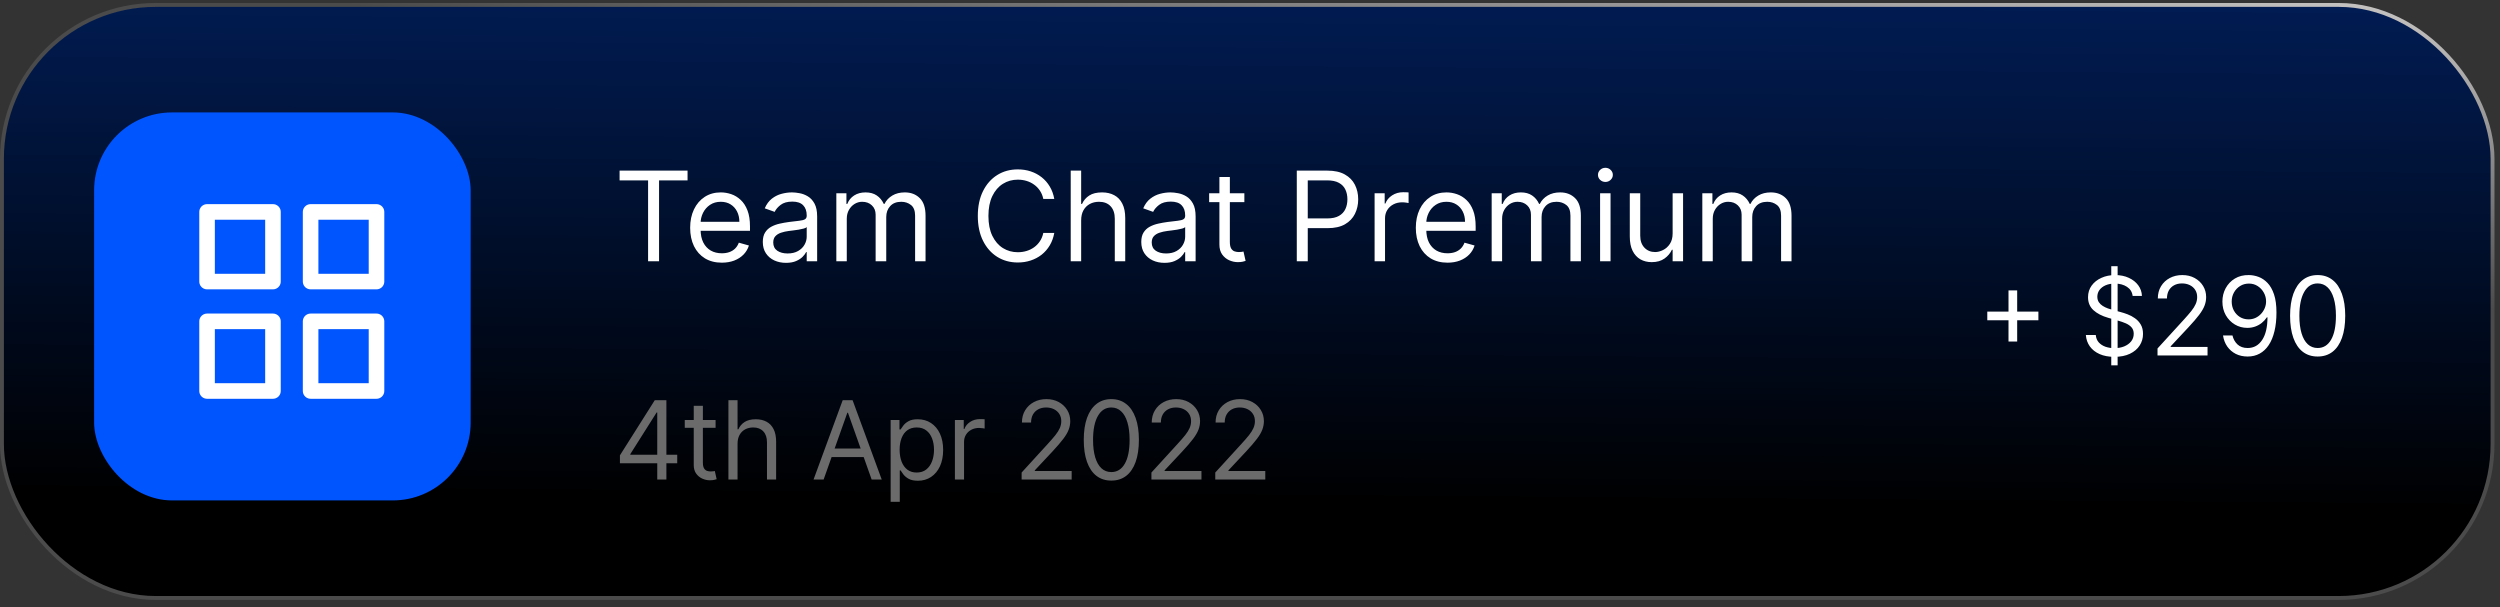
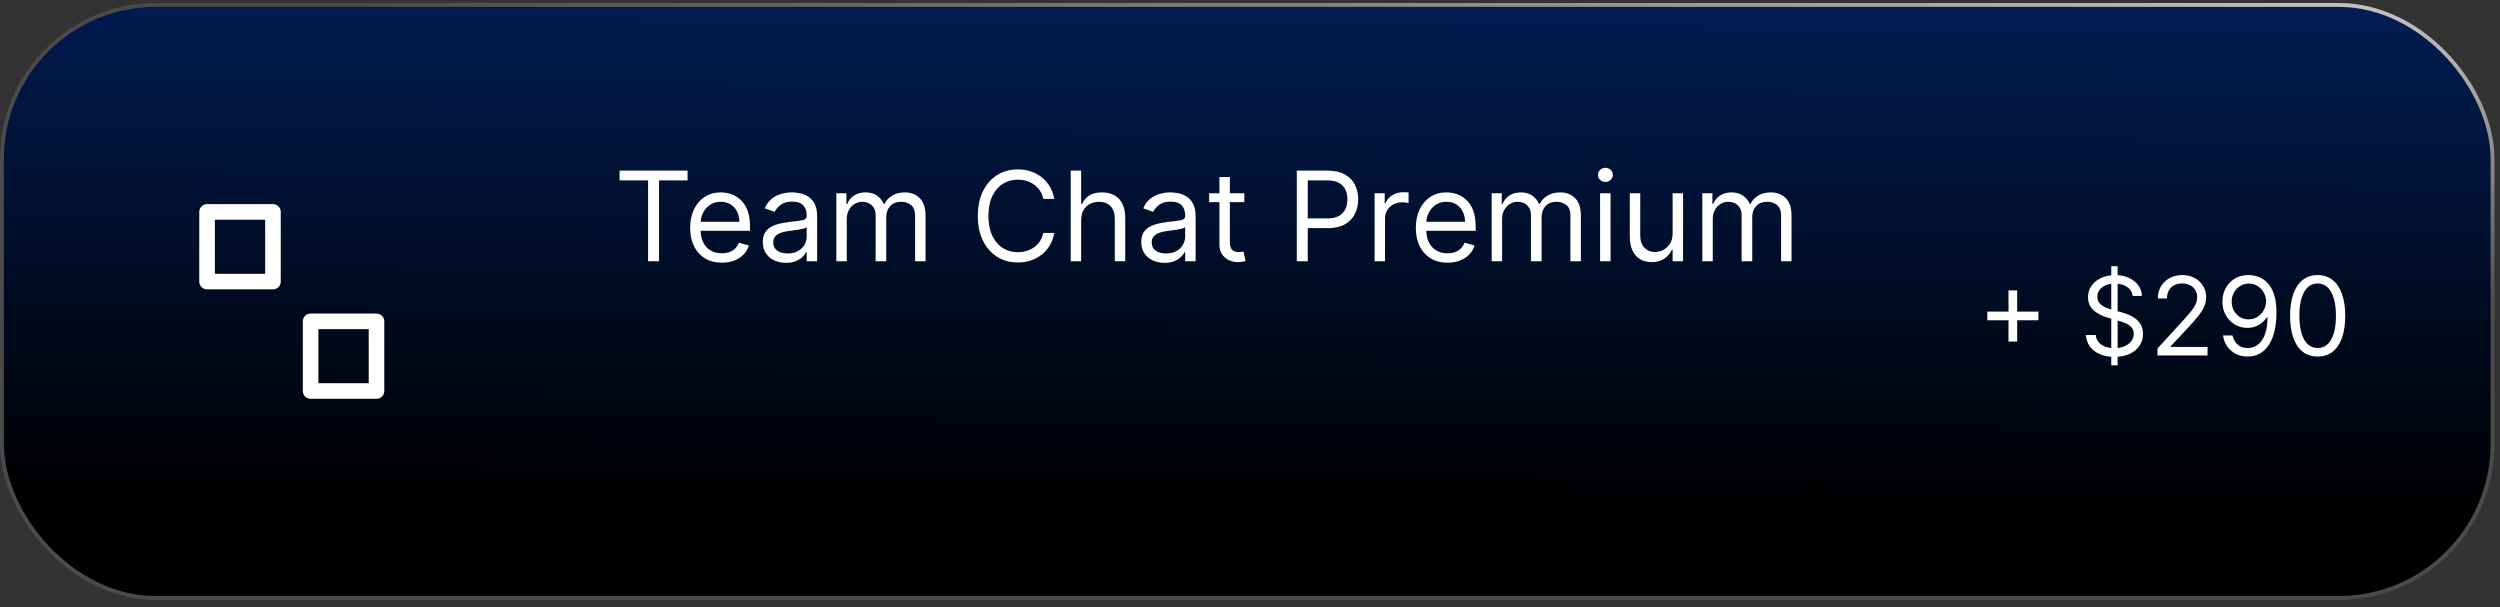
<svg xmlns="http://www.w3.org/2000/svg" width="321" height="78" viewBox="0 0 321 78" fill="none">
  <rect x="0" y="0" width="321" height="78" fill="#333333" stroke="none" />
  <rect x="0.25" y="0.634" width="319.791" height="76.145" rx="19.75" fill="url(#paint0_linear_63_1010)" stroke="url(#paint1_linear_63_1010)" stroke-width="0.5" />
-   <rect x="12.086" y="14.435" width="48.346" height="49.819" rx="10" fill="#0055FF" />
  <path d="M79.555 23.159V21.909H88.282V23.159H84.623V33.545H83.214V23.159H79.555ZM92.684 33.727C91.843 33.727 91.118 33.541 90.508 33.17C89.902 32.795 89.434 32.272 89.105 31.602C88.779 30.927 88.616 30.143 88.616 29.25C88.616 28.355 88.779 27.568 89.105 26.886C89.434 26.2 89.892 25.666 90.48 25.284C91.07 24.897 91.76 24.704 92.548 24.704C93.002 24.704 93.451 24.78 93.894 24.931C94.338 25.083 94.741 25.329 95.105 25.67C95.468 26.007 95.758 26.454 95.974 27.011C96.19 27.568 96.298 28.253 96.298 29.068V29.636H89.57V28.477H94.934C94.934 27.984 94.836 27.545 94.639 27.159C94.445 26.772 94.169 26.467 93.809 26.244C93.453 26.02 93.033 25.909 92.548 25.909C92.014 25.909 91.552 26.041 91.161 26.306C90.775 26.568 90.478 26.909 90.269 27.329C90.061 27.75 89.957 28.2 89.957 28.681V29.454C89.957 30.113 90.07 30.672 90.298 31.13C90.529 31.585 90.849 31.931 91.258 32.17C91.667 32.405 92.142 32.522 92.684 32.522C93.036 32.522 93.355 32.473 93.639 32.374C93.927 32.272 94.175 32.121 94.383 31.92C94.591 31.715 94.752 31.462 94.866 31.159L96.161 31.522C96.025 31.962 95.796 32.348 95.474 32.681C95.152 33.011 94.754 33.268 94.281 33.454C93.807 33.636 93.275 33.727 92.684 33.727ZM100.922 33.749C100.369 33.749 99.867 33.645 99.416 33.437C98.965 33.225 98.607 32.92 98.342 32.522C98.077 32.121 97.944 31.636 97.944 31.068C97.944 30.568 98.043 30.162 98.24 29.852C98.437 29.537 98.7 29.291 99.03 29.113C99.359 28.935 99.723 28.802 100.121 28.715C100.522 28.625 100.925 28.552 101.331 28.5C101.861 28.431 102.291 28.38 102.621 28.346C102.954 28.308 103.196 28.246 103.348 28.159C103.503 28.071 103.581 27.92 103.581 27.704V27.659C103.581 27.098 103.427 26.662 103.121 26.352C102.818 26.041 102.357 25.886 101.74 25.886C101.1 25.886 100.598 26.026 100.234 26.306C99.871 26.587 99.615 26.886 99.467 27.204L98.194 26.75C98.422 26.219 98.725 25.806 99.103 25.511C99.486 25.212 99.903 25.003 100.354 24.886C100.808 24.765 101.255 24.704 101.694 24.704C101.975 24.704 102.297 24.738 102.66 24.806C103.028 24.871 103.382 25.005 103.723 25.21C104.068 25.414 104.354 25.723 104.581 26.136C104.808 26.549 104.922 27.102 104.922 27.795V33.545H103.581V32.363H103.513C103.422 32.553 103.27 32.755 103.058 32.971C102.846 33.187 102.564 33.371 102.211 33.522C101.859 33.674 101.429 33.749 100.922 33.749ZM101.126 32.545C101.657 32.545 102.104 32.441 102.467 32.232C102.835 32.024 103.111 31.755 103.297 31.426C103.486 31.096 103.581 30.75 103.581 30.386V29.159C103.524 29.227 103.399 29.289 103.206 29.346C103.016 29.399 102.797 29.446 102.547 29.488C102.3 29.526 102.06 29.56 101.825 29.59C101.594 29.617 101.407 29.64 101.263 29.659C100.914 29.704 100.588 29.778 100.285 29.88C99.986 29.979 99.744 30.128 99.558 30.329C99.376 30.526 99.285 30.795 99.285 31.136C99.285 31.602 99.458 31.954 99.802 32.193C100.151 32.428 100.592 32.545 101.126 32.545ZM107.385 33.545V24.818H108.681V26.181H108.794C108.976 25.715 109.27 25.354 109.675 25.096C110.08 24.835 110.567 24.704 111.135 24.704C111.711 24.704 112.19 24.835 112.573 25.096C112.959 25.354 113.26 25.715 113.476 26.181H113.567C113.79 25.73 114.126 25.373 114.573 25.107C115.02 24.838 115.556 24.704 116.181 24.704C116.961 24.704 117.599 24.948 118.095 25.437C118.592 25.922 118.84 26.677 118.84 27.704V33.545H117.499V27.704C117.499 27.06 117.323 26.6 116.97 26.323C116.618 26.047 116.203 25.909 115.726 25.909C115.112 25.909 114.637 26.094 114.3 26.465C113.963 26.833 113.794 27.299 113.794 27.863V33.545H112.431V27.568C112.431 27.071 112.27 26.672 111.948 26.369C111.626 26.062 111.211 25.909 110.703 25.909C110.355 25.909 110.029 26.001 109.726 26.187C109.427 26.373 109.184 26.63 108.999 26.96C108.817 27.285 108.726 27.662 108.726 28.09V33.545H107.385ZM135.369 25.545H133.96C133.876 25.14 133.731 24.784 133.522 24.477C133.318 24.17 133.068 23.912 132.772 23.704C132.481 23.492 132.157 23.333 131.801 23.227C131.445 23.121 131.073 23.068 130.687 23.068C129.982 23.068 129.344 23.246 128.772 23.602C128.204 23.958 127.751 24.482 127.414 25.176C127.081 25.869 126.914 26.719 126.914 27.727C126.914 28.734 127.081 29.585 127.414 30.278C127.751 30.971 128.204 31.496 128.772 31.852C129.344 32.208 129.982 32.386 130.687 32.386C131.073 32.386 131.445 32.333 131.801 32.227C132.157 32.121 132.481 31.963 132.772 31.755C133.068 31.543 133.318 31.284 133.522 30.977C133.731 30.666 133.876 30.31 133.96 29.909H135.369C135.263 30.503 135.07 31.035 134.789 31.505C134.509 31.975 134.161 32.374 133.744 32.704C133.327 33.03 132.859 33.278 132.34 33.448C131.825 33.619 131.274 33.704 130.687 33.704C129.695 33.704 128.812 33.462 128.039 32.977C127.267 32.492 126.659 31.802 126.215 30.909C125.772 30.015 125.551 28.954 125.551 27.727C125.551 26.5 125.772 25.439 126.215 24.545C126.659 23.651 127.267 22.962 128.039 22.477C128.812 21.992 129.695 21.75 130.687 21.75C131.274 21.75 131.825 21.835 132.34 22.005C132.859 22.176 133.327 22.426 133.744 22.755C134.161 23.081 134.509 23.479 134.789 23.948C135.07 24.414 135.263 24.946 135.369 25.545ZM138.821 28.295V33.545H137.48V21.909H138.821V26.181H138.935C139.139 25.73 139.446 25.373 139.855 25.107C140.268 24.838 140.817 24.704 141.503 24.704C142.097 24.704 142.618 24.823 143.065 25.062C143.512 25.297 143.859 25.659 144.105 26.147C144.355 26.632 144.48 27.25 144.48 28V33.545H143.139V28.09C143.139 27.397 142.959 26.861 142.599 26.482C142.243 26.1 141.749 25.909 141.116 25.909C140.677 25.909 140.283 26.001 139.935 26.187C139.59 26.373 139.317 26.643 139.116 27C138.919 27.355 138.821 27.787 138.821 28.295ZM149.517 33.749C148.964 33.749 148.462 33.645 148.012 33.437C147.561 33.225 147.203 32.92 146.938 32.522C146.673 32.121 146.54 31.636 146.54 31.068C146.54 30.568 146.639 30.162 146.835 29.852C147.032 29.537 147.296 29.291 147.625 29.113C147.955 28.935 148.318 28.802 148.716 28.715C149.118 28.625 149.521 28.552 149.926 28.5C150.457 28.431 150.887 28.38 151.216 28.346C151.55 28.308 151.792 28.246 151.943 28.159C152.099 28.071 152.176 27.92 152.176 27.704V27.659C152.176 27.098 152.023 26.662 151.716 26.352C151.413 26.041 150.953 25.886 150.335 25.886C149.695 25.886 149.193 26.026 148.83 26.306C148.466 26.587 148.21 26.886 148.063 27.204L146.79 26.75C147.017 26.219 147.32 25.806 147.699 25.511C148.082 25.212 148.498 25.003 148.949 24.886C149.404 24.765 149.851 24.704 150.29 24.704C150.57 24.704 150.892 24.738 151.256 24.806C151.623 24.871 151.978 25.005 152.318 25.21C152.663 25.414 152.949 25.723 153.176 26.136C153.404 26.549 153.517 27.102 153.517 27.795V33.545H152.176V32.363H152.108C152.017 32.553 151.866 32.755 151.654 32.971C151.442 33.187 151.159 33.371 150.807 33.522C150.455 33.674 150.025 33.749 149.517 33.749ZM149.722 32.545C150.252 32.545 150.699 32.441 151.063 32.232C151.43 32.024 151.707 31.755 151.892 31.426C152.082 31.096 152.176 30.75 152.176 30.386V29.159C152.12 29.227 151.995 29.289 151.801 29.346C151.612 29.399 151.392 29.446 151.142 29.488C150.896 29.526 150.656 29.56 150.421 29.59C150.19 29.617 150.002 29.64 149.858 29.659C149.51 29.704 149.184 29.778 148.881 29.88C148.582 29.979 148.339 30.128 148.154 30.329C147.972 30.526 147.881 30.795 147.881 31.136C147.881 31.602 148.053 31.954 148.398 32.193C148.746 32.428 149.188 32.545 149.722 32.545ZM159.776 24.818V25.954H155.253V24.818H159.776ZM156.572 22.727H157.913V31.045C157.913 31.424 157.968 31.708 158.077 31.897C158.191 32.083 158.335 32.208 158.509 32.272C158.687 32.333 158.875 32.363 159.072 32.363C159.219 32.363 159.341 32.355 159.435 32.34C159.53 32.321 159.606 32.306 159.663 32.295L159.935 33.499C159.844 33.534 159.718 33.568 159.555 33.602C159.392 33.64 159.185 33.659 158.935 33.659C158.557 33.659 158.185 33.577 157.822 33.414C157.462 33.251 157.163 33.003 156.924 32.67C156.689 32.337 156.572 31.916 156.572 31.409V22.727ZM166.507 33.545V21.909H170.439C171.352 21.909 172.098 22.073 172.678 22.403C173.261 22.729 173.693 23.17 173.973 23.727C174.253 24.284 174.393 24.905 174.393 25.59C174.393 26.276 174.253 26.899 173.973 27.46C173.696 28.02 173.268 28.467 172.689 28.801C172.109 29.13 171.367 29.295 170.462 29.295H167.643V28.045H170.416C171.041 28.045 171.543 27.937 171.922 27.721C172.301 27.505 172.575 27.213 172.746 26.846C172.92 26.475 173.007 26.056 173.007 25.59C173.007 25.125 172.92 24.708 172.746 24.34C172.575 23.973 172.299 23.685 171.916 23.477C171.534 23.265 171.026 23.159 170.393 23.159H167.916V33.545H166.507ZM176.498 33.545V24.818H177.793V26.136H177.884C178.043 25.704 178.331 25.354 178.748 25.085C179.164 24.816 179.634 24.681 180.157 24.681C180.255 24.681 180.378 24.683 180.526 24.687C180.674 24.691 180.785 24.696 180.861 24.704V26.068C180.816 26.056 180.712 26.039 180.549 26.017C180.39 25.99 180.221 25.977 180.043 25.977C179.619 25.977 179.24 26.066 178.907 26.244C178.577 26.418 178.316 26.66 178.123 26.971C177.933 27.278 177.838 27.628 177.838 28.022V33.545H176.498ZM185.86 33.727C185.019 33.727 184.294 33.541 183.684 33.17C183.078 32.795 182.61 32.272 182.281 31.602C181.955 30.927 181.792 30.143 181.792 29.25C181.792 28.355 181.955 27.568 182.281 26.886C182.61 26.2 183.068 25.666 183.656 25.284C184.246 24.897 184.936 24.704 185.724 24.704C186.178 24.704 186.627 24.78 187.07 24.931C187.514 25.083 187.917 25.329 188.281 25.67C188.644 26.007 188.934 26.454 189.15 27.011C189.366 27.568 189.474 28.253 189.474 29.068V29.636H182.746V28.477H188.11C188.11 27.984 188.012 27.545 187.815 27.159C187.621 26.772 187.345 26.467 186.985 26.244C186.629 26.02 186.209 25.909 185.724 25.909C185.19 25.909 184.728 26.041 184.337 26.306C183.951 26.568 183.654 26.909 183.445 27.329C183.237 27.75 183.133 28.2 183.133 28.681V29.454C183.133 30.113 183.246 30.672 183.474 31.13C183.705 31.585 184.025 31.931 184.434 32.17C184.843 32.405 185.318 32.522 185.86 32.522C186.212 32.522 186.531 32.473 186.815 32.374C187.103 32.272 187.351 32.121 187.559 31.92C187.767 31.715 187.928 31.462 188.042 31.159L189.337 31.522C189.201 31.962 188.972 32.348 188.65 32.681C188.328 33.011 187.93 33.268 187.457 33.454C186.983 33.636 186.451 33.727 185.86 33.727ZM191.53 33.545V24.818H192.825V26.181H192.939C193.12 25.715 193.414 25.354 193.819 25.096C194.225 24.835 194.711 24.704 195.28 24.704C195.855 24.704 196.334 24.835 196.717 25.096C197.103 25.354 197.405 25.715 197.62 26.181H197.711C197.935 25.73 198.27 25.373 198.717 25.107C199.164 24.838 199.7 24.704 200.325 24.704C201.105 24.704 201.744 24.948 202.24 25.437C202.736 25.922 202.984 26.677 202.984 27.704V33.545H201.643V27.704C201.643 27.06 201.467 26.6 201.115 26.323C200.762 26.047 200.348 25.909 199.87 25.909C199.257 25.909 198.781 26.094 198.444 26.465C198.107 26.833 197.939 27.299 197.939 27.863V33.545H196.575V27.568C196.575 27.071 196.414 26.672 196.092 26.369C195.77 26.062 195.355 25.909 194.848 25.909C194.499 25.909 194.173 26.001 193.87 26.187C193.571 26.373 193.329 26.63 193.143 26.96C192.961 27.285 192.87 27.662 192.87 28.09V33.545H191.53ZM205.452 33.545V24.818H206.793V33.545H205.452ZM206.134 23.363C205.872 23.363 205.647 23.274 205.457 23.096C205.272 22.918 205.179 22.704 205.179 22.454C205.179 22.204 205.272 21.99 205.457 21.812C205.647 21.634 205.872 21.545 206.134 21.545C206.395 21.545 206.618 21.634 206.804 21.812C206.993 21.99 207.088 22.204 207.088 22.454C207.088 22.704 206.993 22.918 206.804 23.096C206.618 23.274 206.395 23.363 206.134 23.363ZM214.765 29.977V24.818H216.106V33.545H214.765V32.068H214.674C214.469 32.511 214.151 32.888 213.719 33.198C213.287 33.505 212.742 33.659 212.083 33.659C211.537 33.659 211.053 33.539 210.628 33.301C210.204 33.058 209.871 32.694 209.628 32.21C209.386 31.721 209.265 31.105 209.265 30.363V24.818H210.606V30.272C210.606 30.909 210.784 31.416 211.14 31.795C211.499 32.174 211.958 32.363 212.515 32.363C212.848 32.363 213.187 32.278 213.532 32.107C213.88 31.937 214.172 31.676 214.407 31.323C214.645 30.971 214.765 30.522 214.765 29.977ZM218.578 33.545V24.818H219.873V26.181H219.987C220.168 25.715 220.462 25.354 220.867 25.096C221.273 24.835 221.759 24.704 222.328 24.704C222.903 24.704 223.382 24.835 223.765 25.096C224.151 25.354 224.453 25.715 224.668 26.181H224.759C224.983 25.73 225.318 25.373 225.765 25.107C226.212 24.838 226.748 24.704 227.373 24.704C228.153 24.704 228.792 24.948 229.288 25.437C229.784 25.922 230.032 26.677 230.032 27.704V33.545H228.691V27.704C228.691 27.06 228.515 26.6 228.163 26.323C227.81 26.047 227.396 25.909 226.918 25.909C226.305 25.909 225.829 26.094 225.492 26.465C225.155 26.833 224.987 27.299 224.987 27.863V33.545H223.623V27.568C223.623 27.071 223.462 26.672 223.14 26.369C222.818 26.062 222.403 25.909 221.896 25.909C221.547 25.909 221.221 26.001 220.918 26.187C220.619 26.373 220.377 26.63 220.191 26.96C220.009 27.285 219.918 27.662 219.918 28.09V33.545H218.578Z" fill="white" />
  <path d="M257.892 43.849V37.286H259.006V43.849H257.892ZM255.168 41.124V40.011H261.73V41.124H255.168ZM271.086 46.911V34.184H271.902V46.911H271.086ZM273.831 38.002C273.771 37.498 273.529 37.107 273.105 36.829C272.681 36.551 272.16 36.411 271.544 36.411C271.093 36.411 270.698 36.484 270.36 36.63C270.026 36.776 269.764 36.977 269.575 37.232C269.389 37.487 269.297 37.777 269.297 38.102C269.297 38.373 269.361 38.607 269.49 38.803C269.623 38.995 269.792 39.156 269.998 39.285C270.203 39.411 270.418 39.515 270.644 39.598C270.869 39.678 271.076 39.742 271.265 39.792L272.299 40.071C272.565 40.14 272.859 40.236 273.184 40.359C273.512 40.481 273.826 40.649 274.124 40.861C274.426 41.07 274.674 41.338 274.87 41.666C275.065 41.995 275.163 42.397 275.163 42.874C275.163 43.425 275.019 43.922 274.73 44.366C274.445 44.81 274.028 45.163 273.478 45.425C272.931 45.687 272.266 45.818 271.484 45.818C270.755 45.818 270.123 45.7 269.59 45.465C269.06 45.229 268.642 44.901 268.337 44.48C268.035 44.059 267.865 43.571 267.825 43.014H269.098C269.131 43.398 269.26 43.716 269.485 43.968C269.714 44.217 270.002 44.402 270.35 44.525C270.702 44.644 271.08 44.704 271.484 44.704C271.955 44.704 272.377 44.628 272.752 44.475C273.126 44.319 273.423 44.104 273.642 43.829C273.86 43.551 273.97 43.226 273.97 42.855C273.97 42.517 273.875 42.241 273.686 42.029C273.498 41.817 273.249 41.645 272.941 41.512C272.632 41.38 272.299 41.264 271.941 41.164L270.689 40.806C269.893 40.578 269.263 40.251 268.799 39.827C268.335 39.403 268.103 38.847 268.103 38.161C268.103 37.591 268.257 37.094 268.566 36.67C268.877 36.242 269.295 35.911 269.819 35.676C270.346 35.437 270.934 35.318 271.583 35.318C272.24 35.318 272.823 35.435 273.333 35.671C273.844 35.903 274.248 36.221 274.547 36.625C274.848 37.029 275.007 37.489 275.024 38.002H273.831ZM277.025 45.639V44.744L280.386 41.065C280.78 40.634 281.105 40.259 281.36 39.941C281.616 39.62 281.805 39.318 281.927 39.036C282.053 38.751 282.116 38.453 282.116 38.142C282.116 37.784 282.03 37.474 281.858 37.212C281.689 36.95 281.457 36.748 281.162 36.605C280.867 36.463 280.535 36.392 280.167 36.392C279.776 36.392 279.435 36.473 279.143 36.635C278.855 36.794 278.631 37.018 278.472 37.306C278.316 37.595 278.238 37.933 278.238 38.321H277.065C277.065 37.724 277.202 37.2 277.478 36.749C277.753 36.299 278.127 35.947 278.601 35.696C279.078 35.444 279.614 35.318 280.207 35.318C280.804 35.318 281.332 35.444 281.793 35.696C282.254 35.947 282.615 36.287 282.877 36.715C283.139 37.142 283.269 37.618 283.269 38.142C283.269 38.516 283.202 38.882 283.066 39.24C282.933 39.595 282.701 39.991 282.37 40.428C282.042 40.863 281.586 41.393 281.002 42.019L278.716 44.465V44.545H283.448V45.639H277.025ZM288.757 35.318C289.175 35.321 289.592 35.401 290.01 35.556C290.428 35.712 290.809 35.971 291.154 36.332C291.498 36.69 291.775 37.179 291.984 37.798C292.193 38.418 292.297 39.196 292.297 40.13C292.297 41.035 292.211 41.839 292.038 42.541C291.869 43.241 291.624 43.831 291.303 44.311C290.984 44.792 290.597 45.156 290.139 45.405C289.685 45.654 289.172 45.778 288.598 45.778C288.028 45.778 287.519 45.665 287.072 45.44C286.628 45.211 286.263 44.895 285.978 44.49C285.696 44.083 285.516 43.61 285.436 43.073H286.649C286.759 43.541 286.976 43.927 287.301 44.232C287.629 44.533 288.061 44.684 288.598 44.684C289.384 44.684 290.003 44.341 290.458 43.655C290.915 42.969 291.144 41.999 291.144 40.747H291.064C290.878 41.025 290.658 41.265 290.403 41.468C290.148 41.67 289.864 41.825 289.553 41.935C289.241 42.044 288.91 42.099 288.558 42.099C287.975 42.099 287.44 41.955 286.953 41.666C286.469 41.375 286.081 40.975 285.789 40.468C285.501 39.958 285.357 39.374 285.357 38.718C285.357 38.095 285.496 37.525 285.774 37.008C286.056 36.488 286.45 36.073 286.958 35.765C287.468 35.457 288.068 35.308 288.757 35.318ZM288.757 36.411C288.34 36.411 287.963 36.516 287.629 36.725C287.297 36.93 287.034 37.209 286.838 37.56C286.646 37.908 286.55 38.294 286.55 38.718C286.55 39.142 286.643 39.529 286.828 39.877C287.017 40.221 287.274 40.496 287.599 40.702C287.927 40.904 288.3 41.005 288.717 41.005C289.032 41.005 289.326 40.944 289.597 40.821C289.869 40.695 290.106 40.525 290.308 40.309C290.514 40.09 290.675 39.843 290.791 39.568C290.907 39.29 290.965 39 290.965 38.698C290.965 38.301 290.868 37.928 290.676 37.58C290.487 37.232 290.225 36.95 289.891 36.735C289.559 36.519 289.181 36.411 288.757 36.411ZM297.587 45.778C296.838 45.778 296.2 45.574 295.673 45.166C295.146 44.755 294.743 44.16 294.465 43.382C294.187 42.599 294.047 41.655 294.047 40.548C294.047 39.447 294.187 38.508 294.465 37.729C294.747 36.947 295.151 36.35 295.678 35.939C296.208 35.525 296.845 35.318 297.587 35.318C298.33 35.318 298.964 35.525 299.491 35.939C300.022 36.35 300.426 36.947 300.704 37.729C300.986 38.508 301.127 39.447 301.127 40.548C301.127 41.655 300.988 42.599 300.709 43.382C300.431 44.16 300.028 44.755 299.501 45.166C298.974 45.574 298.336 45.778 297.587 45.778ZM297.587 44.684C298.33 44.684 298.906 44.326 299.317 43.61C299.728 42.894 299.934 41.873 299.934 40.548C299.934 39.666 299.839 38.915 299.65 38.296C299.465 37.676 299.196 37.203 298.845 36.879C298.497 36.554 298.078 36.392 297.587 36.392C296.851 36.392 296.276 36.754 295.862 37.48C295.448 38.203 295.24 39.225 295.24 40.548C295.24 41.429 295.333 42.178 295.519 42.795C295.705 43.411 295.971 43.88 296.319 44.202C296.671 44.523 297.093 44.684 297.587 44.684Z" fill="white" />
-   <path d="M79.598 59.48V58.466L84.073 51.386H84.808V52.958H84.311L80.93 58.307V58.386H86.956V59.48H79.598ZM84.391 61.568V59.172V58.7V51.386H85.564V61.568H84.391ZM91.88 53.932V54.926H87.923V53.932H91.88ZM89.076 52.102H90.249V59.381C90.249 59.712 90.297 59.961 90.394 60.127C90.493 60.289 90.619 60.398 90.771 60.455C90.927 60.508 91.091 60.534 91.263 60.534C91.393 60.534 91.499 60.528 91.582 60.514C91.665 60.498 91.731 60.485 91.781 60.475L92.019 61.529C91.94 61.558 91.829 61.588 91.686 61.618C91.544 61.651 91.363 61.668 91.144 61.668C90.813 61.668 90.488 61.596 90.17 61.454C89.855 61.312 89.593 61.094 89.384 60.803C89.179 60.511 89.076 60.143 89.076 59.699V52.102ZM94.702 56.975V61.568H93.529V51.386H94.702V55.125H94.802C94.981 54.731 95.249 54.418 95.607 54.185C95.968 53.95 96.449 53.833 97.049 53.833C97.569 53.833 98.025 53.937 98.416 54.146C98.807 54.351 99.11 54.668 99.326 55.095C99.545 55.52 99.654 56.06 99.654 56.716V61.568H98.481V56.796C98.481 56.189 98.323 55.72 98.008 55.389C97.697 55.054 97.264 54.886 96.711 54.886C96.326 54.886 95.982 54.968 95.677 55.13C95.375 55.293 95.136 55.529 94.961 55.841C94.788 56.153 94.702 56.531 94.702 56.975ZM105.755 61.568H104.462L108.201 51.386H109.473L113.212 61.568H111.919L108.877 52.997H108.797L105.755 61.568ZM106.232 57.591H111.442V58.685H106.232V57.591ZM114.359 64.432V53.932H115.492V55.145H115.632C115.718 55.013 115.837 54.843 115.99 54.638C116.145 54.429 116.367 54.243 116.656 54.081C116.947 53.915 117.342 53.833 117.839 53.833C118.482 53.833 119.049 53.993 119.539 54.315C120.03 54.636 120.413 55.092 120.688 55.682C120.963 56.272 121.1 56.968 121.1 57.77C121.1 58.579 120.963 59.28 120.688 59.873C120.413 60.463 120.032 60.92 119.544 61.245C119.057 61.567 118.495 61.727 117.859 61.727C117.368 61.727 116.976 61.646 116.681 61.484C116.386 61.318 116.159 61.131 116 60.922C115.84 60.71 115.718 60.534 115.632 60.395H115.532V64.432H114.359ZM115.512 57.75C115.512 58.327 115.597 58.836 115.766 59.276C115.935 59.714 116.182 60.057 116.507 60.306C116.831 60.551 117.229 60.673 117.7 60.673C118.19 60.673 118.6 60.544 118.928 60.286C119.259 60.024 119.508 59.672 119.674 59.232C119.843 58.788 119.927 58.294 119.927 57.75C119.927 57.213 119.844 56.729 119.679 56.298C119.516 55.864 119.269 55.521 118.938 55.269C118.61 55.014 118.197 54.886 117.7 54.886C117.223 54.886 116.822 55.008 116.497 55.249C116.172 55.488 115.927 55.823 115.761 56.254C115.595 56.681 115.512 57.18 115.512 57.75ZM122.61 61.568V53.932H123.744V55.085H123.823C123.962 54.708 124.214 54.401 124.579 54.166C124.944 53.93 125.354 53.813 125.812 53.813C125.898 53.813 126.006 53.814 126.135 53.818C126.264 53.821 126.362 53.826 126.428 53.833V55.026C126.389 55.016 126.297 55.001 126.155 54.981C126.016 54.958 125.868 54.946 125.712 54.946C125.341 54.946 125.01 55.024 124.718 55.18C124.43 55.332 124.201 55.544 124.032 55.816C123.866 56.085 123.783 56.391 123.783 56.736V61.568H122.61ZM131.177 61.568V60.673L134.538 56.995C134.932 56.564 135.257 56.189 135.512 55.871C135.767 55.549 135.956 55.248 136.079 54.966C136.205 54.681 136.268 54.383 136.268 54.071C136.268 53.713 136.182 53.403 136.009 53.142C135.84 52.88 135.608 52.678 135.313 52.535C135.018 52.392 134.687 52.321 134.319 52.321C133.928 52.321 133.586 52.402 133.295 52.565C133.006 52.724 132.783 52.948 132.624 53.236C132.468 53.524 132.39 53.862 132.39 54.25H131.217C131.217 53.654 131.354 53.13 131.629 52.679C131.904 52.228 132.279 51.877 132.753 51.625C133.23 51.373 133.765 51.247 134.359 51.247C134.955 51.247 135.484 51.373 135.945 51.625C136.405 51.877 136.766 52.217 137.028 52.644C137.29 53.072 137.421 53.547 137.421 54.071C137.421 54.446 137.353 54.812 137.217 55.17C137.085 55.525 136.853 55.921 136.521 56.358C136.193 56.792 135.737 57.323 135.154 57.949L132.867 60.395V60.475H137.6V61.568H131.177ZM142.694 61.708C141.945 61.708 141.307 61.504 140.78 61.096C140.253 60.685 139.851 60.09 139.572 59.311C139.294 58.529 139.155 57.584 139.155 56.477C139.155 55.377 139.294 54.437 139.572 53.659C139.854 52.876 140.258 52.28 140.785 51.869C141.316 51.455 141.952 51.247 142.694 51.247C143.437 51.247 144.071 51.455 144.598 51.869C145.129 52.28 145.533 52.876 145.812 53.659C146.093 54.437 146.234 55.377 146.234 56.477C146.234 57.584 146.095 58.529 145.817 59.311C145.538 60.09 145.135 60.685 144.608 61.096C144.081 61.504 143.443 61.708 142.694 61.708ZM142.694 60.614C143.437 60.614 144.013 60.256 144.424 59.54C144.835 58.824 145.041 57.803 145.041 56.477C145.041 55.596 144.946 54.845 144.758 54.225C144.572 53.605 144.303 53.133 143.952 52.808C143.604 52.484 143.185 52.321 142.694 52.321C141.959 52.321 141.384 52.684 140.969 53.41C140.555 54.133 140.348 55.155 140.348 56.477C140.348 57.359 140.441 58.108 140.626 58.725C140.812 59.341 141.079 59.81 141.427 60.132C141.778 60.453 142.201 60.614 142.694 60.614ZM147.843 61.568V60.673L151.204 56.995C151.599 56.564 151.923 56.189 152.179 55.871C152.434 55.549 152.623 55.248 152.745 54.966C152.871 54.681 152.934 54.383 152.934 54.071C152.934 53.713 152.848 53.403 152.676 53.142C152.507 52.88 152.275 52.678 151.98 52.535C151.685 52.392 151.353 52.321 150.985 52.321C150.594 52.321 150.253 52.402 149.961 52.565C149.673 52.724 149.449 52.948 149.29 53.236C149.134 53.524 149.056 53.862 149.056 54.25H147.883C147.883 53.654 148.021 53.13 148.296 52.679C148.571 52.228 148.945 51.877 149.419 51.625C149.897 51.373 150.432 51.247 151.025 51.247C151.622 51.247 152.15 51.373 152.611 51.625C153.072 51.877 153.433 52.217 153.695 52.644C153.957 53.072 154.088 53.547 154.088 54.071C154.088 54.446 154.02 54.812 153.884 55.17C153.751 55.525 153.519 55.921 153.188 56.358C152.86 56.792 152.404 57.323 151.821 57.949L149.534 60.395V60.475H154.267V61.568H147.843ZM156.04 61.568V60.673L159.401 56.995C159.795 56.564 160.12 56.189 160.375 55.871C160.63 55.549 160.819 55.248 160.942 54.966C161.068 54.681 161.131 54.383 161.131 54.071C161.131 53.713 161.045 53.403 160.872 53.142C160.703 52.88 160.471 52.678 160.176 52.535C159.881 52.392 159.55 52.321 159.182 52.321C158.791 52.321 158.449 52.402 158.158 52.565C157.869 52.724 157.646 52.948 157.487 53.236C157.331 53.524 157.253 53.862 157.253 54.25H156.08C156.08 53.654 156.217 53.13 156.492 52.679C156.767 52.228 157.142 51.877 157.616 51.625C158.093 51.373 158.628 51.247 159.222 51.247C159.818 51.247 160.347 51.373 160.808 51.625C161.268 51.877 161.63 52.217 161.891 52.644C162.153 53.072 162.284 53.547 162.284 54.071C162.284 54.446 162.216 54.812 162.08 55.17C161.948 55.525 161.716 55.921 161.384 56.358C161.056 56.792 160.6 57.323 160.017 57.949L157.73 60.395V60.475H162.463V61.568H156.04Z" fill="#6B6B6B" />
  <path d="M35.048 27.21H26.587V36.152H35.048V27.21Z" stroke="white" stroke-width="2" stroke-linecap="round" stroke-linejoin="round" />
-   <path d="M48.343 27.21H39.882V36.152H48.343V27.21Z" stroke="white" stroke-width="2" stroke-linecap="round" stroke-linejoin="round" />
-   <path d="M48.343 41.261H39.882V50.203H48.343V41.261Z" stroke="white" stroke-width="2" stroke-linecap="round" stroke-linejoin="round" />
-   <path d="M35.048 41.261H26.587V50.203H35.048V41.261Z" stroke="white" stroke-width="2" stroke-linecap="round" stroke-linejoin="round" />
+   <path d="M48.343 41.261H39.882V50.203H48.343Z" stroke="white" stroke-width="2" stroke-linecap="round" stroke-linejoin="round" />
  <defs>
    <linearGradient id="paint0_linear_63_1010" x1="177.522" y1="-121.457" x2="176.119" y2="64.771" gradientUnits="userSpaceOnUse">
      <stop stop-color="#0250ED" />
      <stop offset="1" />
    </linearGradient>
    <linearGradient id="paint1_linear_63_1010" x1="269.88" y1="32.546" x2="277.467" y2="-20.856" gradientUnits="userSpaceOnUse">
      <stop stop-color="#4B4B4B" />
      <stop offset="1" stop-color="#FFFAFA" />
    </linearGradient>
  </defs>
</svg>